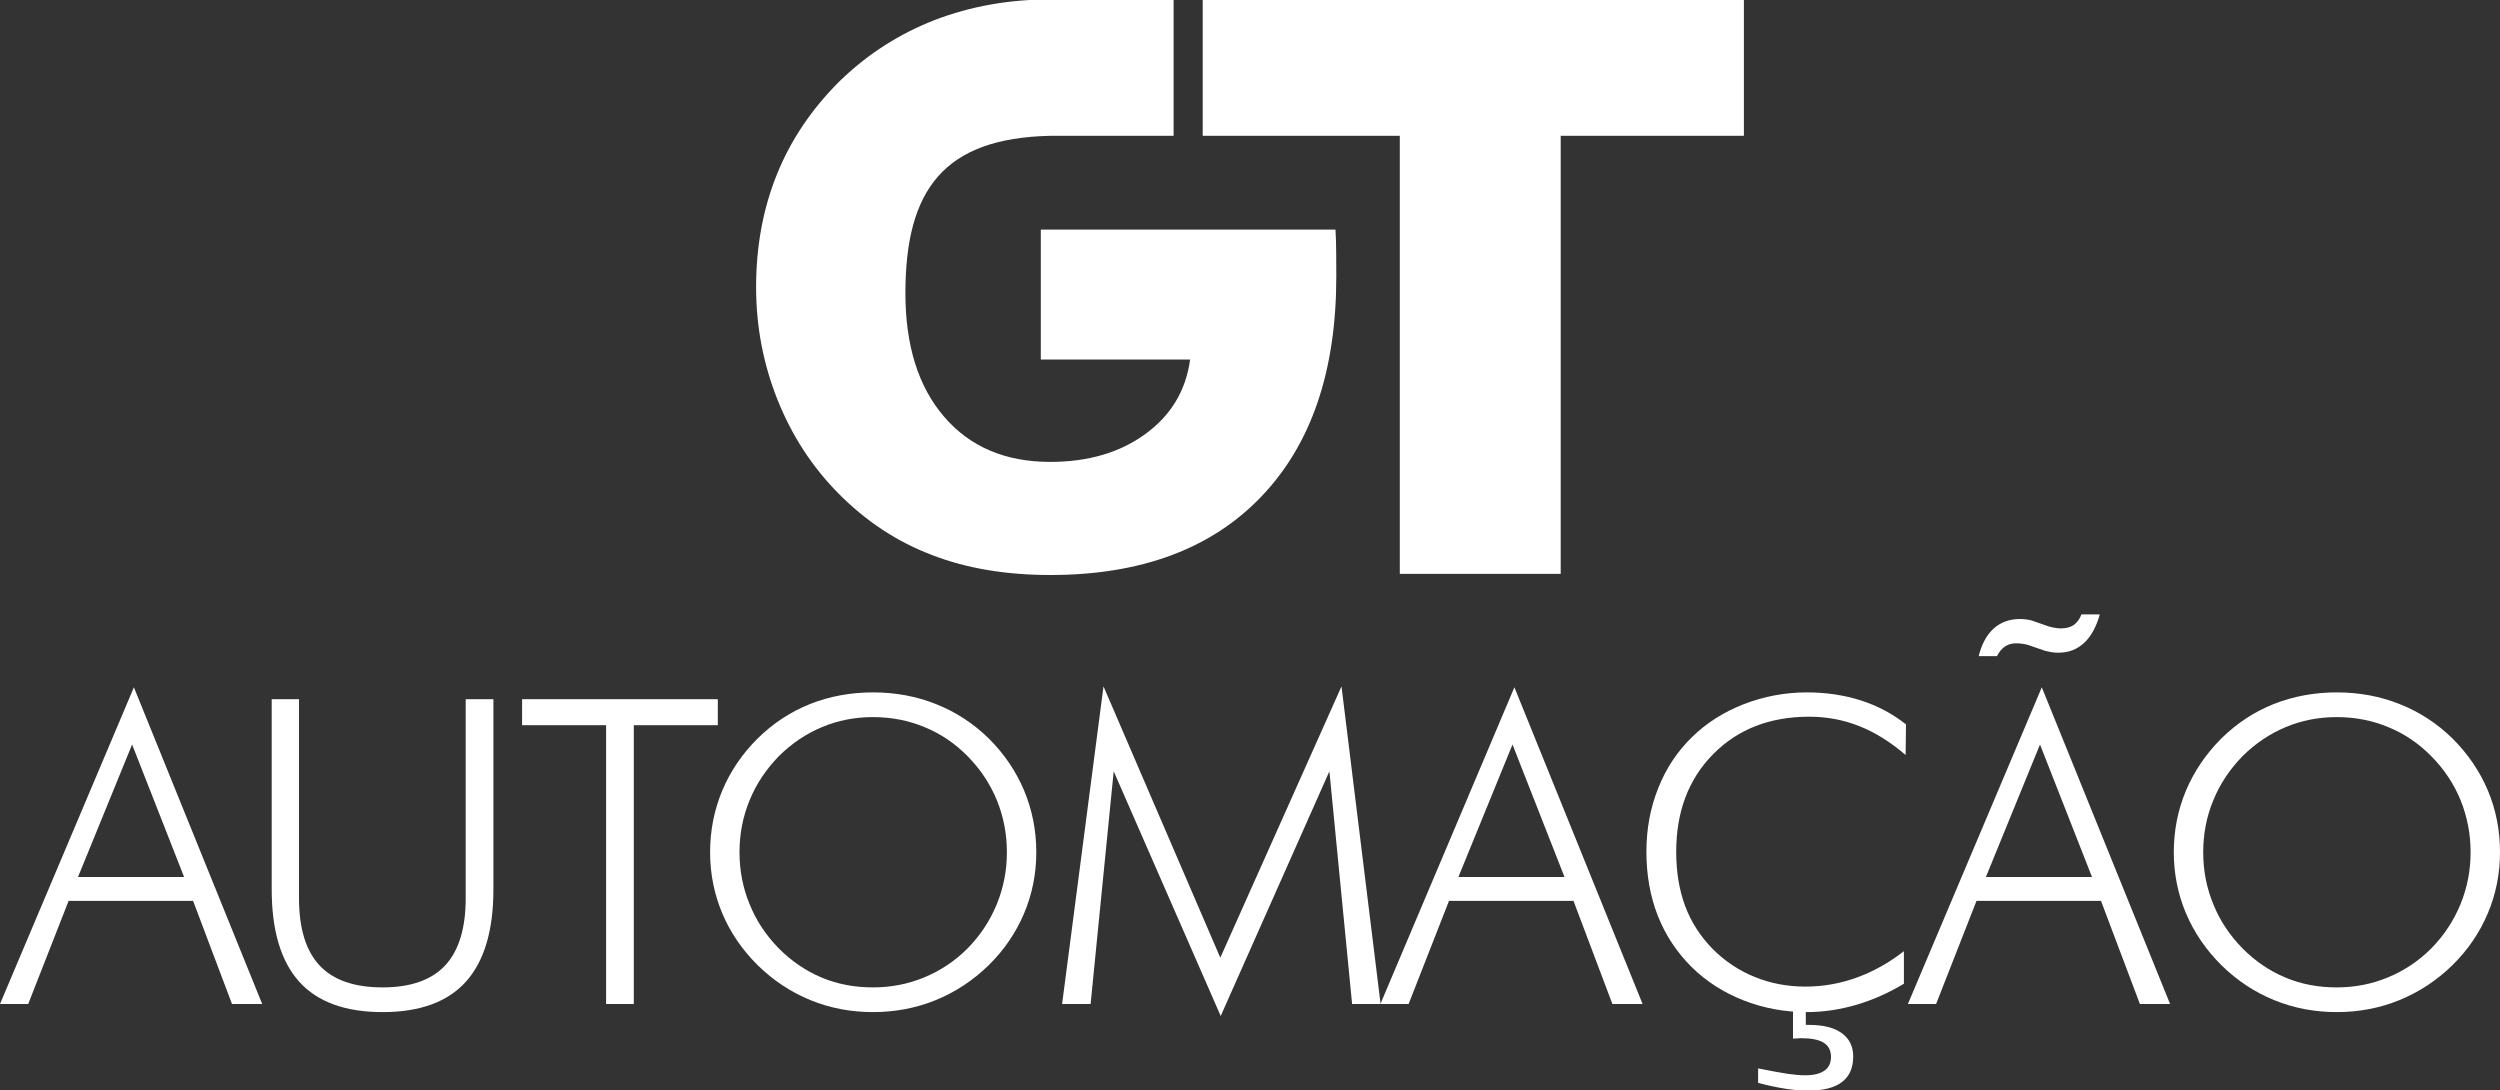
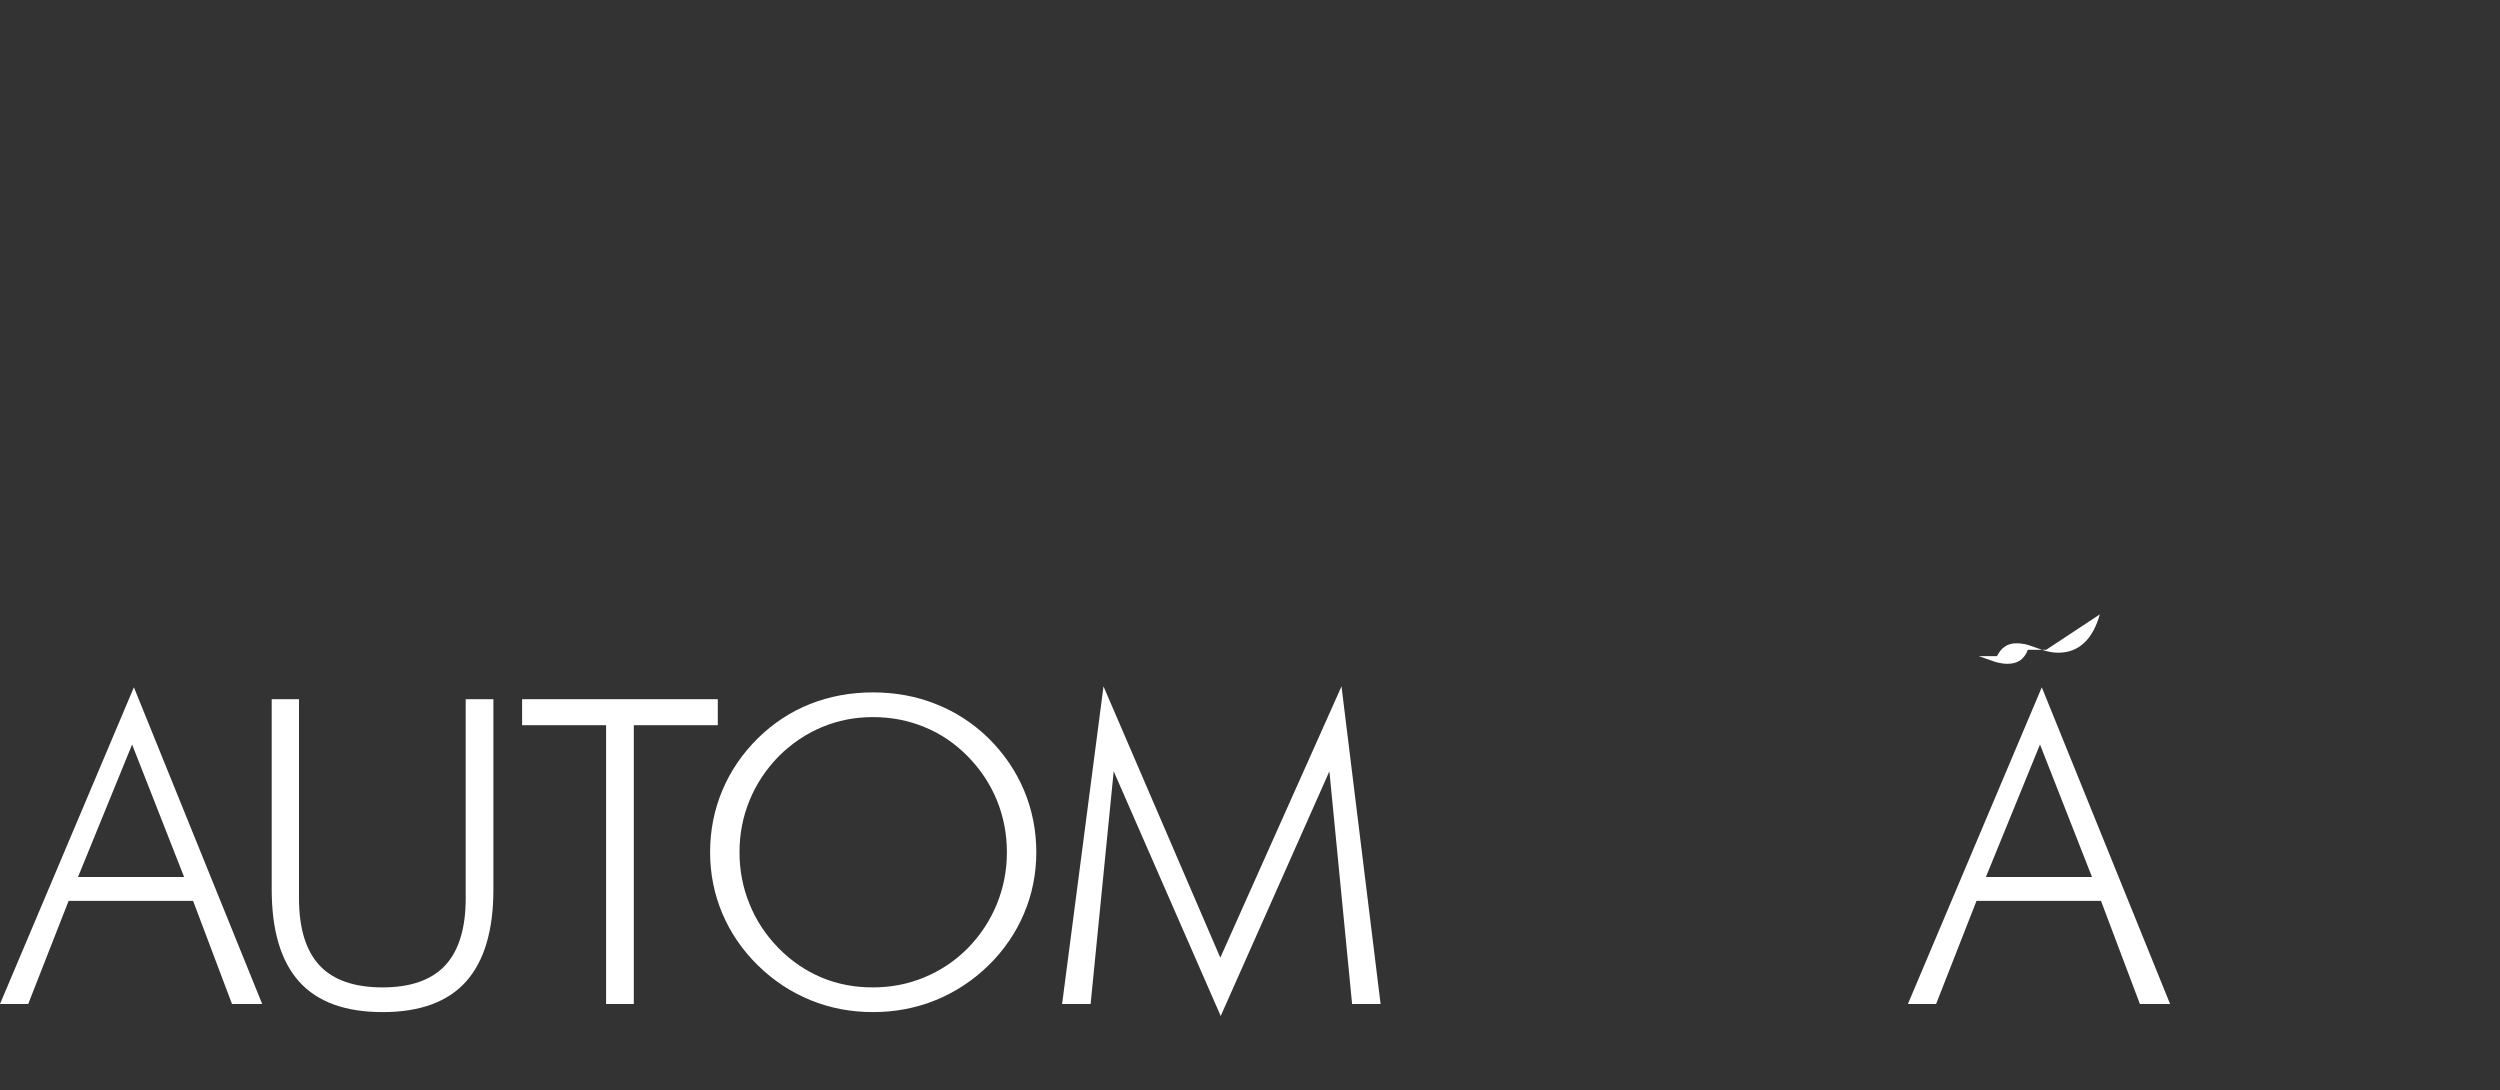
<svg xmlns="http://www.w3.org/2000/svg" xml:space="preserve" width="250px" height="109px" version="1.1" style="shape-rendering:geometricPrecision; text-rendering:geometricPrecision; image-rendering:optimizeQuality; fill-rule:evenodd; clip-rule:evenodd" viewBox="0 0 25000 10900">
  <rect x="0" y="0" width="25000" height="10900" fill="#333333" stroke="none" />
  <defs>
    <style type="text/css">
   
    .fil0 {fill:#FFFFFF;fill-rule:nonzero}
    .fil1 {fill:#FFFFFF;fill-rule:nonzero}
   
  </style>
  </defs>
  <g id="Layer_x0020_1">
-     <path class="fil0" d="M10408 3595l0 -1299 2947 0c8,108 8,359 8,468 0,947 -250,1680 -750,2202 -499,522 -1203,784 -2110,784 -445,0 -843,-67 -1189,-202 -348,-133 -657,-338 -930,-614 -260,-263 -463,-573 -608,-934 -143,-359 -215,-734 -215,-1128 0,-411 70,-789 210,-1133 140,-345 350,-654 627,-929 276,-268 593,-471 949,-610 358,-137 743,-206 1156,-206l1233 0 0 1364 -1232 0c-1065,23 -1450,538 -1450,1574 0,523 129,935 387,1235 258,301 612,452 1061,452 381,0 699,-94 953,-280 255,-186 404,-433 446,-744l-1493 0zm1619 -3601l5412 0 0 1364 -1832 0 0 4381 -1609 0 0 -4381 -1971 0 0 -1364z" />
    <path class="fil1" d="M780 8770l1061 0 -520 -1325 -541 1325zm-780 1270l1339 -3167 1283 3167 -302 0 -389 -1031 -1245 0 -404 1031 -282 0z" />
    <path class="fil1" d="M2717 6992l273 0 0 1991c0,301 69,525 206,672 137,146 347,219 630,219 279,0 488,-73 625,-219 137,-147 206,-371 206,-672l0 -1991 277 0 0 1902c0,412 -92,719 -275,923 -183,203 -461,304 -832,304 -374,0 -652,-101 -835,-304 -183,-204 -275,-511 -275,-923l0 -1902z" />
    <polygon class="fil1" points="6061,10040 6061,7252 5221,7252 5221,6992 7178,6992 7178,7252 6338,7252 6338,10040 " />
    <path class="fil1" d="M8730 9874c180,0 351,-33 512,-100 161,-66 307,-163 435,-291 127,-130 223,-276 291,-441 67,-164 101,-337 101,-519 0,-184 -34,-357 -100,-520 -67,-163 -164,-310 -292,-440 -126,-128 -270,-226 -432,-292 -161,-67 -333,-100 -515,-100 -181,0 -350,33 -510,100 -159,66 -304,164 -433,292 -128,132 -225,278 -291,440 -67,162 -101,335 -101,520 0,183 34,356 101,519 66,164 163,310 291,441 128,129 271,226 428,292 159,67 330,99 515,99zm1633 -1351c0,215 -41,419 -123,613 -82,193 -200,366 -354,517 -157,153 -334,269 -531,349 -197,80 -406,119 -625,119 -220,0 -427,-39 -624,-119 -196,-80 -372,-196 -528,-349 -156,-154 -274,-327 -355,-519 -81,-193 -122,-396 -122,-611 0,-219 41,-424 122,-618 81,-193 199,-367 355,-522 153,-150 327,-265 523,-343 195,-77 405,-116 629,-116 225,0 436,39 632,118 197,78 371,192 524,341 156,155 274,329 355,522 81,194 122,399 122,618z" />
    <polygon class="fil1" points="12207,10160 11137,7713 10906,10040 10621,10040 11035,6864 12203,9577 13415,6864 13806,10040 13521,10040 13294,7713 " />
-     <path class="fil1" d="M14584 8770l1061 0 -520 -1325 -541 1325zm-780 1270l1340 -3167 1282 3167 -302 0 -389 -1031 -1245 0 -404 1031 -282 0z" />
-     <path class="fil1" d="M19056 7550c-151,-130 -306,-227 -464,-289 -158,-63 -325,-94 -500,-94 -394,0 -714,125 -960,374 -247,250 -370,576 -370,977 0,202 30,383 90,544 61,161 153,304 276,429 122,122 262,215 420,279 157,64 326,96 507,96 175,0 345,-30 511,-90 167,-60 324,-148 473,-264l0 325c-150,91 -309,162 -475,211 -168,49 -334,73 -497,73 -221,0 -432,-39 -633,-118 -202,-79 -374,-191 -518,-333 -149,-148 -261,-318 -338,-512 -76,-195 -114,-408 -114,-640 0,-227 39,-439 118,-636 78,-198 191,-368 338,-511 143,-140 315,-250 517,-329 202,-78 412,-118 630,-118 195,0 374,27 541,80 165,53 317,133 452,240l-4 306zm-1475 3279l0 -145c136,27 236,46 302,55 65,9 121,14 167,14 87,0 152,-16 195,-47 43,-30 65,-76 65,-137 0,-64 -24,-111 -73,-142 -49,-30 -123,-45 -221,-45 -8,0 -22,0 -42,2 -20,1 -34,2 -44,2l0 -346 128 0 0 209 31 0c143,0 252,27 328,82 76,55 115,133 115,234 0,114 -38,199 -113,256 -75,57 -187,85 -334,85 -70,0 -145,-6 -228,-18 -82,-13 -174,-32 -276,-59z" />
-     <path class="fil1" d="M19859 8770l1061 0 -520 -1325 -541 1325zm-780 1270l1339 -3167 1283 3167 -302 0 -389 -1031 -1245 0 -404 1031 -282 0zm1919 -3896c-35,125 -87,220 -157,285 -71,66 -156,98 -258,98 -22,0 -44,-1 -66,-5 -22,-3 -45,-9 -69,-15l-166 -57c-17,-5 -35,-10 -55,-12 -20,-3 -42,-5 -66,-5 -43,0 -80,11 -111,32 -32,21 -58,53 -80,96l-183 0c30,-121 81,-213 150,-276 71,-63 158,-95 264,-95 23,0 46,2 66,5 21,2 40,7 56,12l163 57c23,6 45,12 66,15 21,4 41,5 60,5 51,0 93,-12 127,-35 33,-25 59,-59 75,-105l184 0z" />
-     <path class="fil1" d="M23367 9874c181,0 351,-33 512,-100 161,-66 307,-163 435,-291 127,-130 223,-276 291,-441 67,-164 101,-337 101,-519 0,-184 -34,-357 -100,-520 -66,-163 -164,-310 -292,-440 -126,-128 -270,-226 -432,-292 -161,-67 -333,-100 -515,-100 -180,0 -350,33 -510,100 -159,66 -304,164 -433,292 -128,132 -225,278 -291,440 -67,162 -101,335 -101,520 0,183 34,356 101,519 66,164 163,310 291,441 128,129 271,226 429,292 158,67 329,99 514,99zm1633 -1351c0,215 -41,419 -123,613 -82,193 -200,366 -354,517 -157,153 -334,269 -531,349 -197,80 -405,119 -625,119 -220,0 -427,-39 -624,-119 -196,-80 -372,-196 -528,-349 -155,-154 -273,-327 -355,-519 -81,-193 -122,-396 -122,-611 0,-219 41,-424 122,-618 82,-193 200,-367 355,-522 153,-150 327,-265 523,-343 196,-77 405,-116 629,-116 225,0 436,39 632,118 197,78 371,192 524,341 156,155 274,329 356,522 81,194 121,399 121,618z" />
+     <path class="fil1" d="M19859 8770l1061 0 -520 -1325 -541 1325zm-780 1270l1339 -3167 1283 3167 -302 0 -389 -1031 -1245 0 -404 1031 -282 0zm1919 -3896c-35,125 -87,220 -157,285 -71,66 -156,98 -258,98 -22,0 -44,-1 -66,-5 -22,-3 -45,-9 -69,-15l-166 -57c-17,-5 -35,-10 -55,-12 -20,-3 -42,-5 -66,-5 -43,0 -80,11 -111,32 -32,21 -58,53 -80,96l-183 0l163 57c23,6 45,12 66,15 21,4 41,5 60,5 51,0 93,-12 127,-35 33,-25 59,-59 75,-105l184 0z" />
  </g>
</svg>